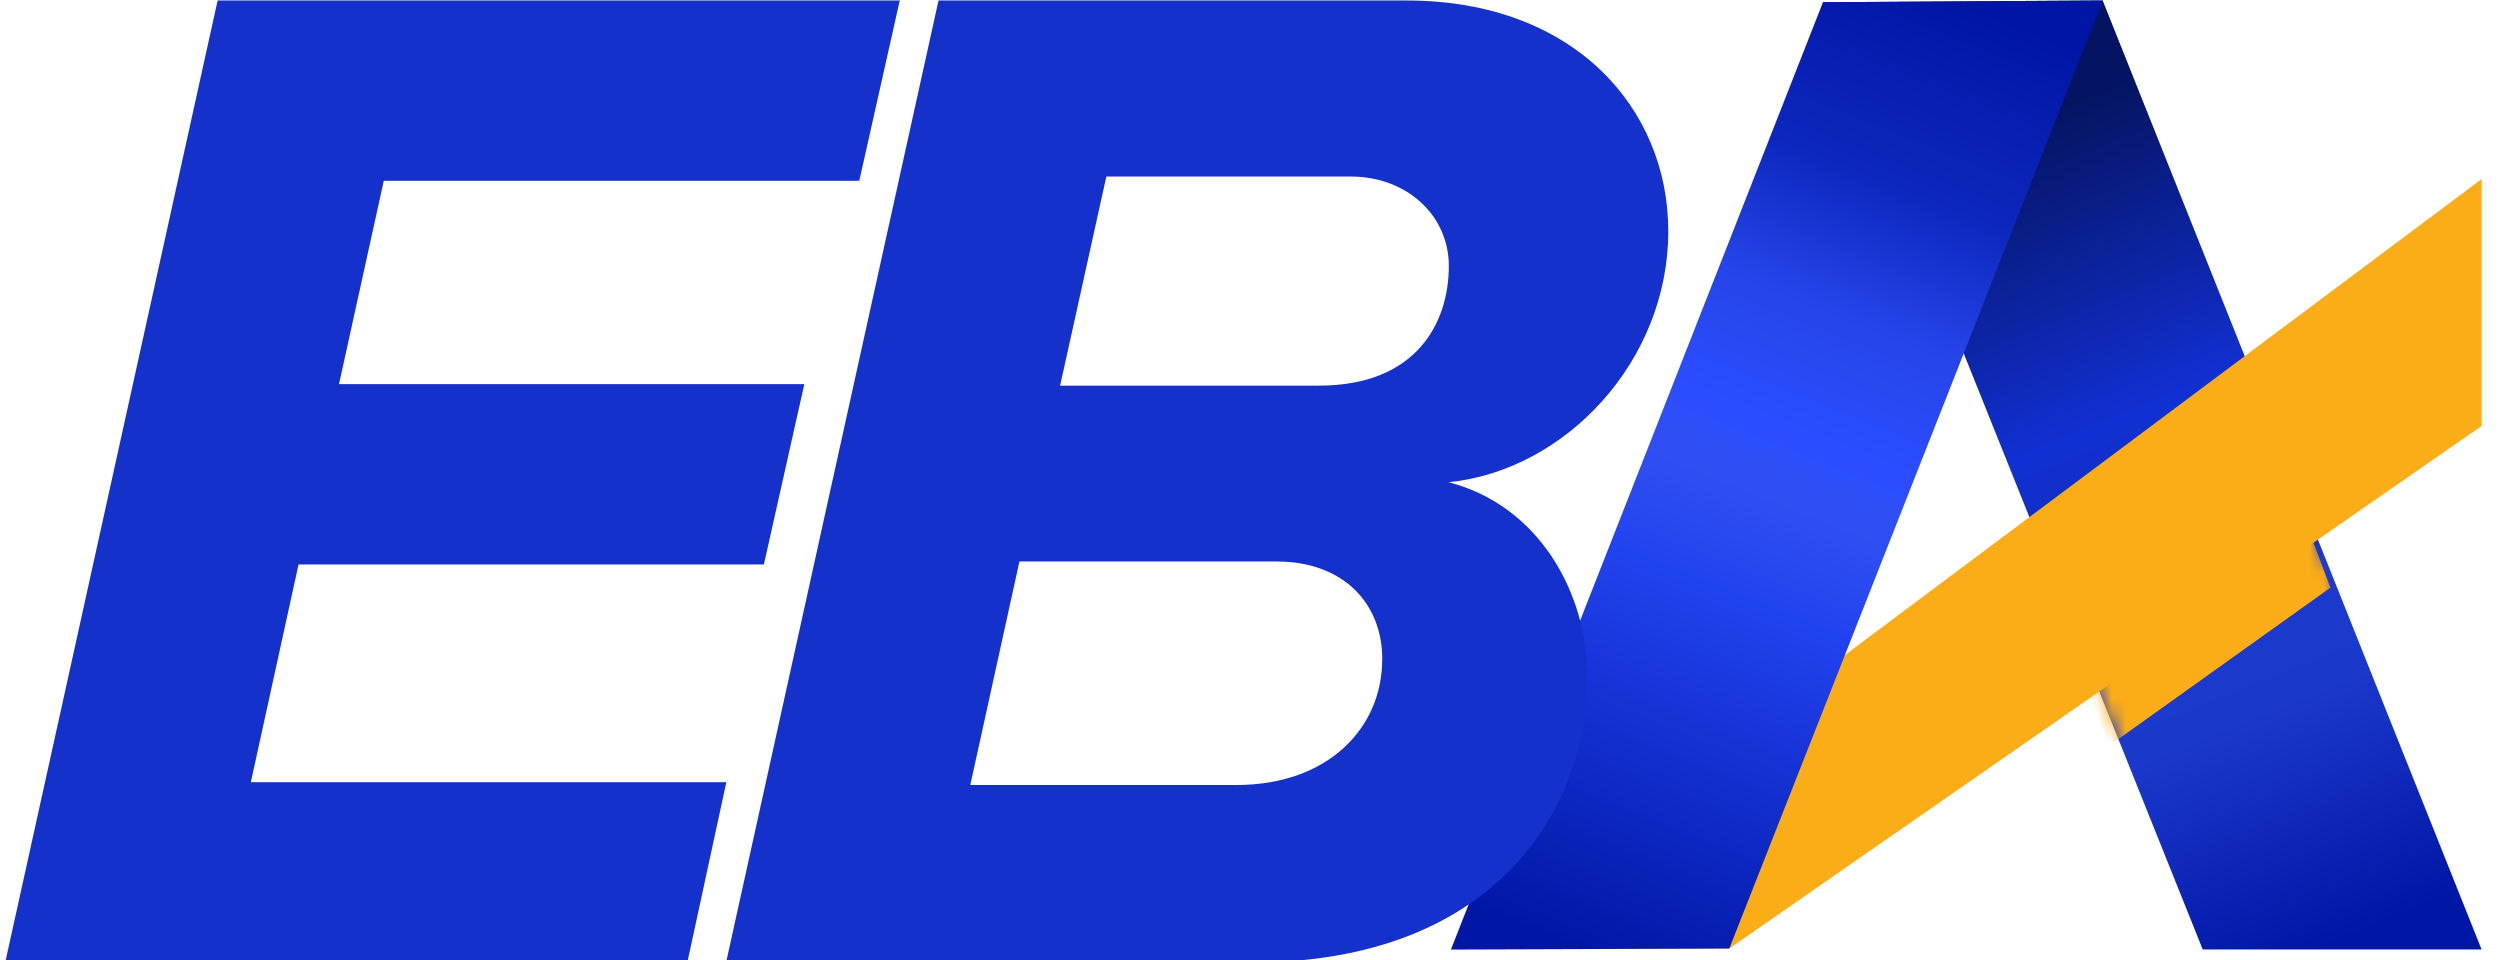
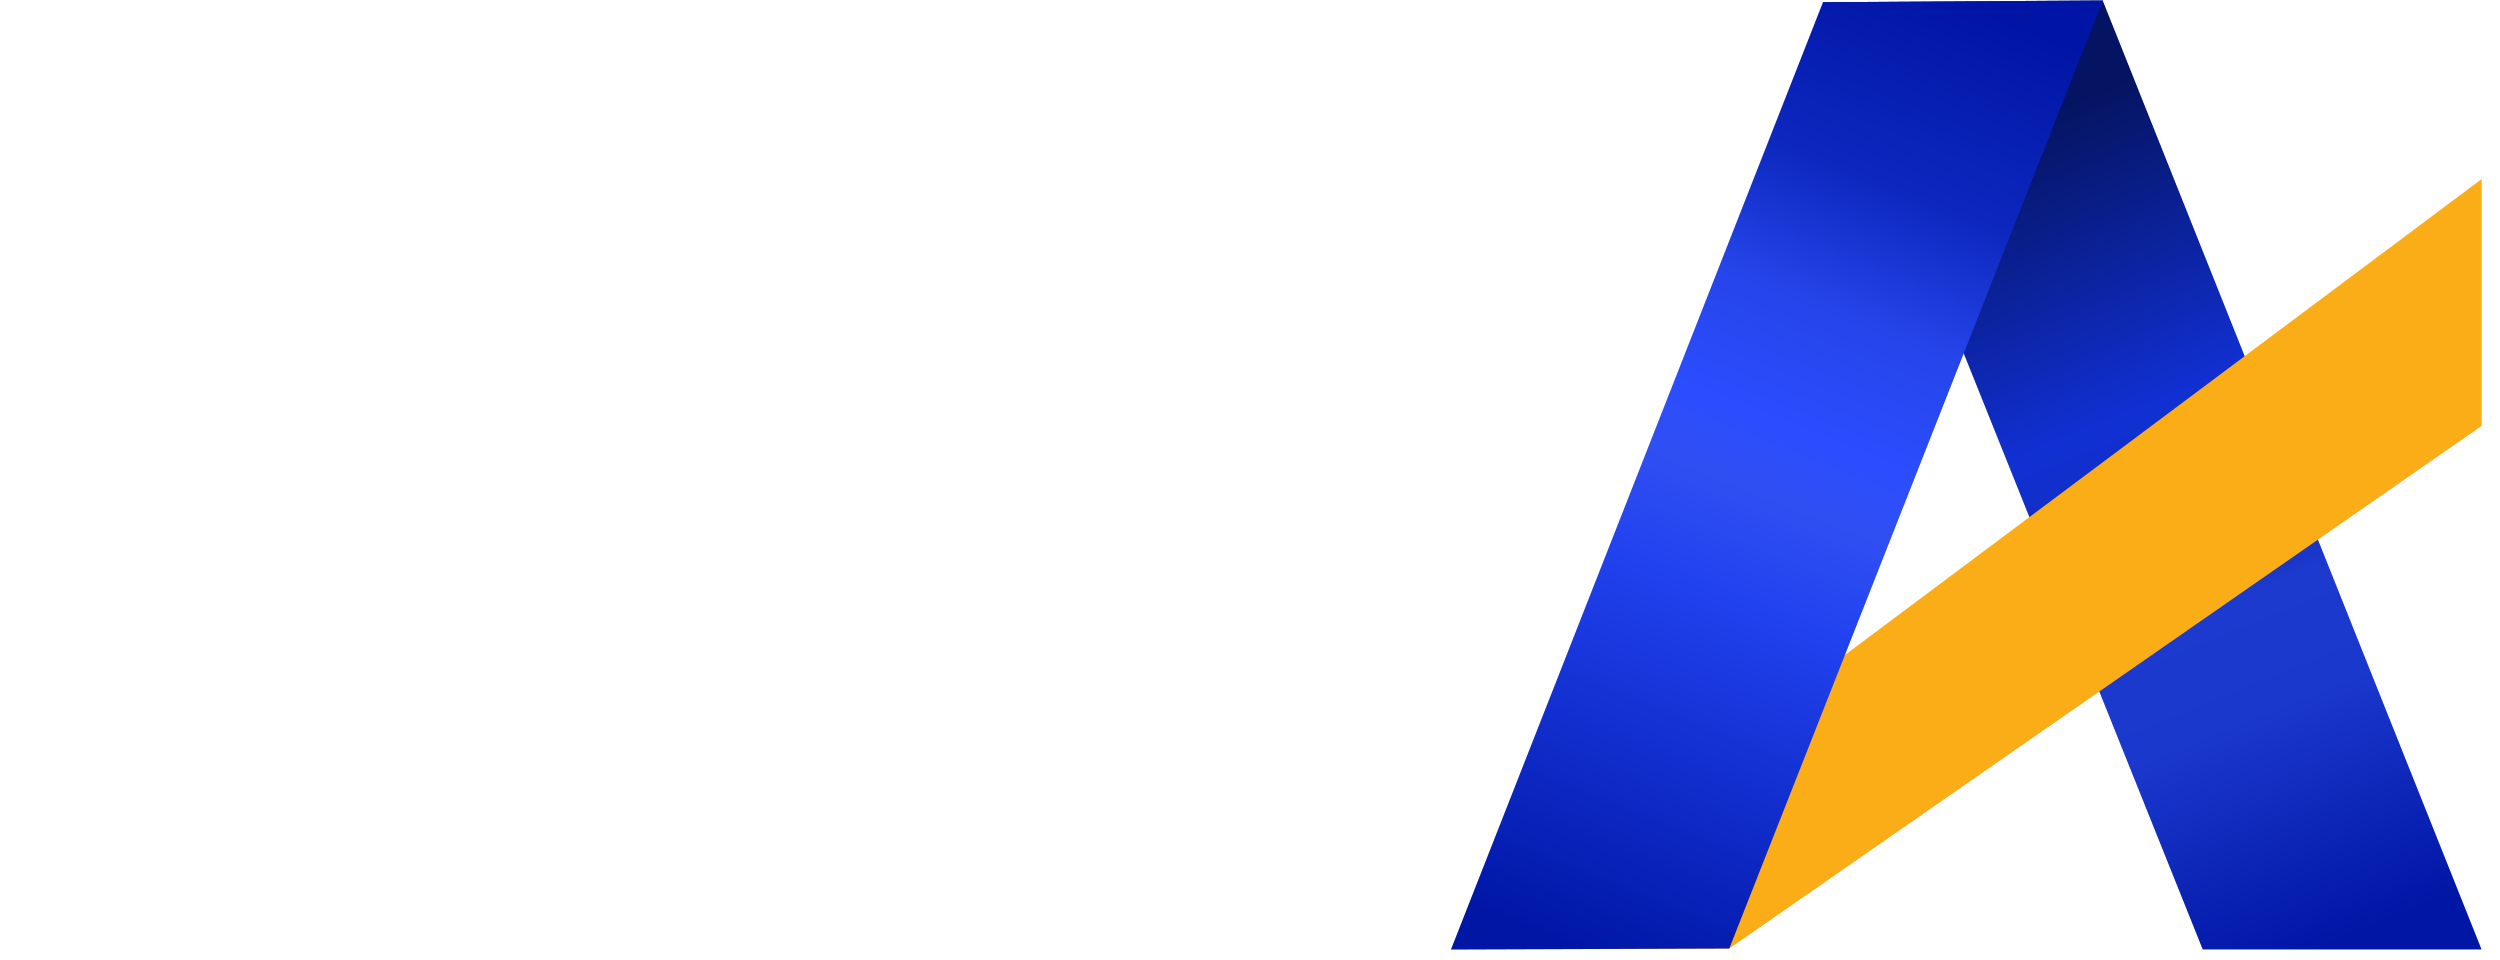
<svg xmlns="http://www.w3.org/2000/svg" width="177" height="68" viewBox="0 0 177 68" fill="none">
  <g clip-path="url(#clip0_2613_13107)">
    <path d="M175.696 67.224H155.953L129.062 0.156L148.871 0.035L175.696 67.224Z" fill="url(#paint0_linear_2613_13107)" />
    <path d="M175.701 30.154V12.676L102.727 67.224L122.434 67.156L175.701 30.154Z" fill="#FBAD18" />
    <path d="M148.876 0.035L129.067 0.156L102.727 67.224L122.434 67.155L148.876 0.035Z" fill="url(#paint1_linear_2613_13107)" />
    <mask id="mask0_2613_13107" style="mask-type:alpha" maskUnits="userSpaceOnUse" x="143" y="25" width="28" height="36">
      <path d="M143.523 36.684L158.734 25.5L170.813 54.579L153.366 60.395L143.523 36.684Z" fill="#D9D9D9" />
    </mask>
    <g mask="url(#mask0_2613_13107)">
      <g filter="url(#filter0_d_2613_13107)">
-         <path d="M164.102 38.025L159.181 25.051L143.523 36.683L148.444 49.209L164.102 38.025Z" fill="#FBAD18" />
-       </g>
+         </g>
    </g>
-     <path d="M0.367 68.147L15.408 0.035H63.702L60.838 12.8H27.172L24.001 27.198H56.947L54.083 39.964H21.137L17.759 55.382H51.425L48.661 68.147H0.367Z" fill="#1531CB" />
-     <path fill-rule="evenodd" clip-rule="evenodd" d="M51.406 68.139L66.447 0.035H99.595C111.465 0.035 118.115 7.696 118.115 16.372C118.115 25.561 110.843 33.307 102.561 34.141C108.903 35.774 112.382 41.903 112.382 47.927C112.382 57.422 105.732 68.143 88.643 68.143L51.406 68.139ZM97.866 46.697C97.866 42.612 95.002 39.754 90.396 39.754H72.176L68.697 55.579H87.524C94.073 55.579 97.858 51.495 97.858 46.709L97.866 46.697ZM95.62 12.498C99.611 12.498 102.577 15.256 102.577 18.828V18.836C102.577 22.811 100.326 27.303 93.37 27.303H75.056L78.329 12.498H95.62Z" fill="#1531CB" />
  </g>
  <defs>
    <filter id="filter0_d_2613_13107" x="139.05" y="23.262" width="31.315" height="34.895" filterUnits="userSpaceOnUse" color-interpolation-filters="sRGB">
      <feFlood flood-opacity="0" result="BackgroundImageFix" />
      <feColorMatrix in="SourceAlpha" type="matrix" values="0 0 0 0 0 0 0 0 0 0 0 0 0 0 0 0 0 0 127 0" result="hardAlpha" />
      <feOffset dx="0.895" dy="3.579" />
      <feGaussianBlur stdDeviation="2.684" />
      <feComposite in2="hardAlpha" operator="out" />
      <feColorMatrix type="matrix" values="0 0 0 0 0.028 0 0 0 0 0.085 0 0 0 0 0.375 0 0 0 1 0" />
      <feBlend mode="normal" in2="BackgroundImageFix" result="effect1_dropShadow_2613_13107" />
      <feBlend mode="normal" in="SourceGraphic" in2="effect1_dropShadow_2613_13107" result="shape" />
    </filter>
    <linearGradient id="paint0_linear_2613_13107" x1="141.729" y1="9.395" x2="164.959" y2="66.938" gradientUnits="userSpaceOnUse">
      <stop stop-color="#051462" />
      <stop offset="0.354" stop-color="#1130D3" />
      <stop offset="0.52" stop-color="#122CB4" />
      <stop offset="0.593" stop-color="#1D3ACF" />
      <stop offset="0.724" stop-color="#1B38CD" />
      <stop offset="1" stop-color="#0016A5" />
    </linearGradient>
    <linearGradient id="paint1_linear_2613_13107" x1="138.602" y1="0" x2="111.76" y2="67.106" gradientUnits="userSpaceOnUse">
      <stop stop-color="#0015A5" />
      <stop offset="0.197" stop-color="#0D28BF" />
      <stop offset="0.322" stop-color="#2544E8" />
      <stop offset="0.454" stop-color="#2C4DFF" />
      <stop offset="0.52" stop-color="#304FF2" />
      <stop offset="0.624" stop-color="#2142EF" />
      <stop offset="1" stop-color="#0017A6" />
    </linearGradient>
    <clipPath id="clip0_2613_13107">
      <rect width="176.263" height="68" fill="white" transform="translate(0.367)" />
    </clipPath>
  </defs>
</svg>